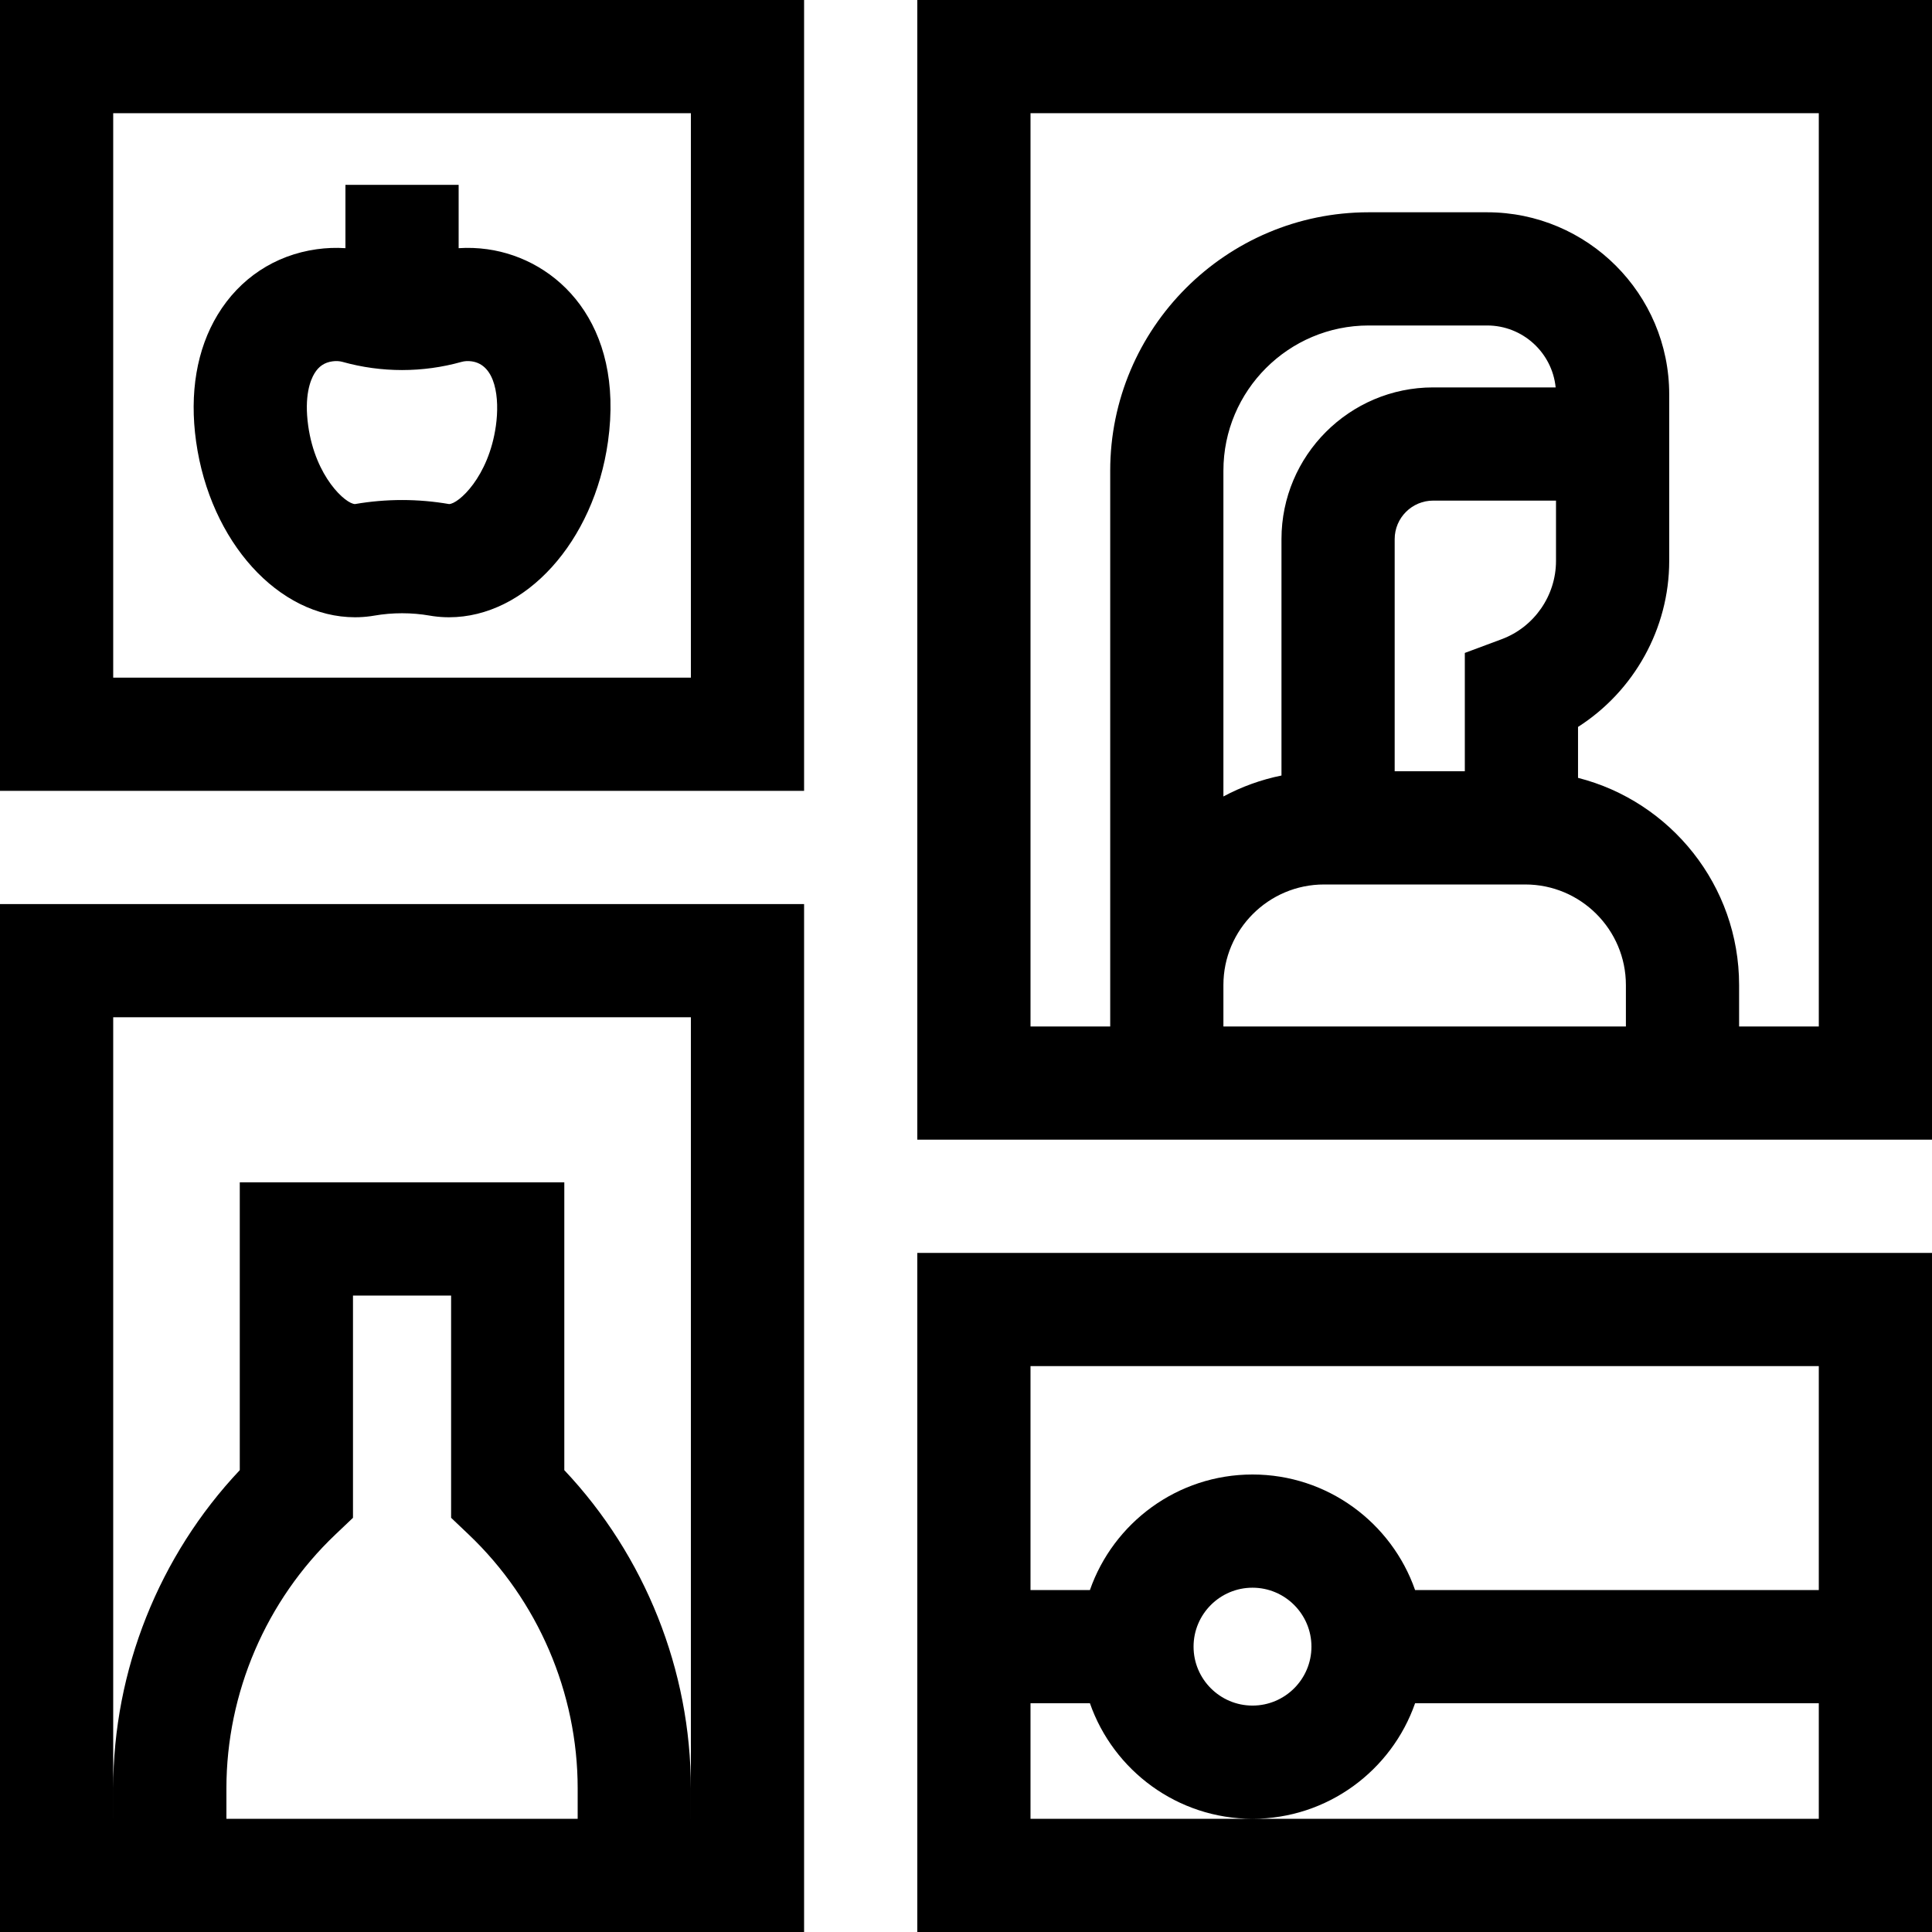
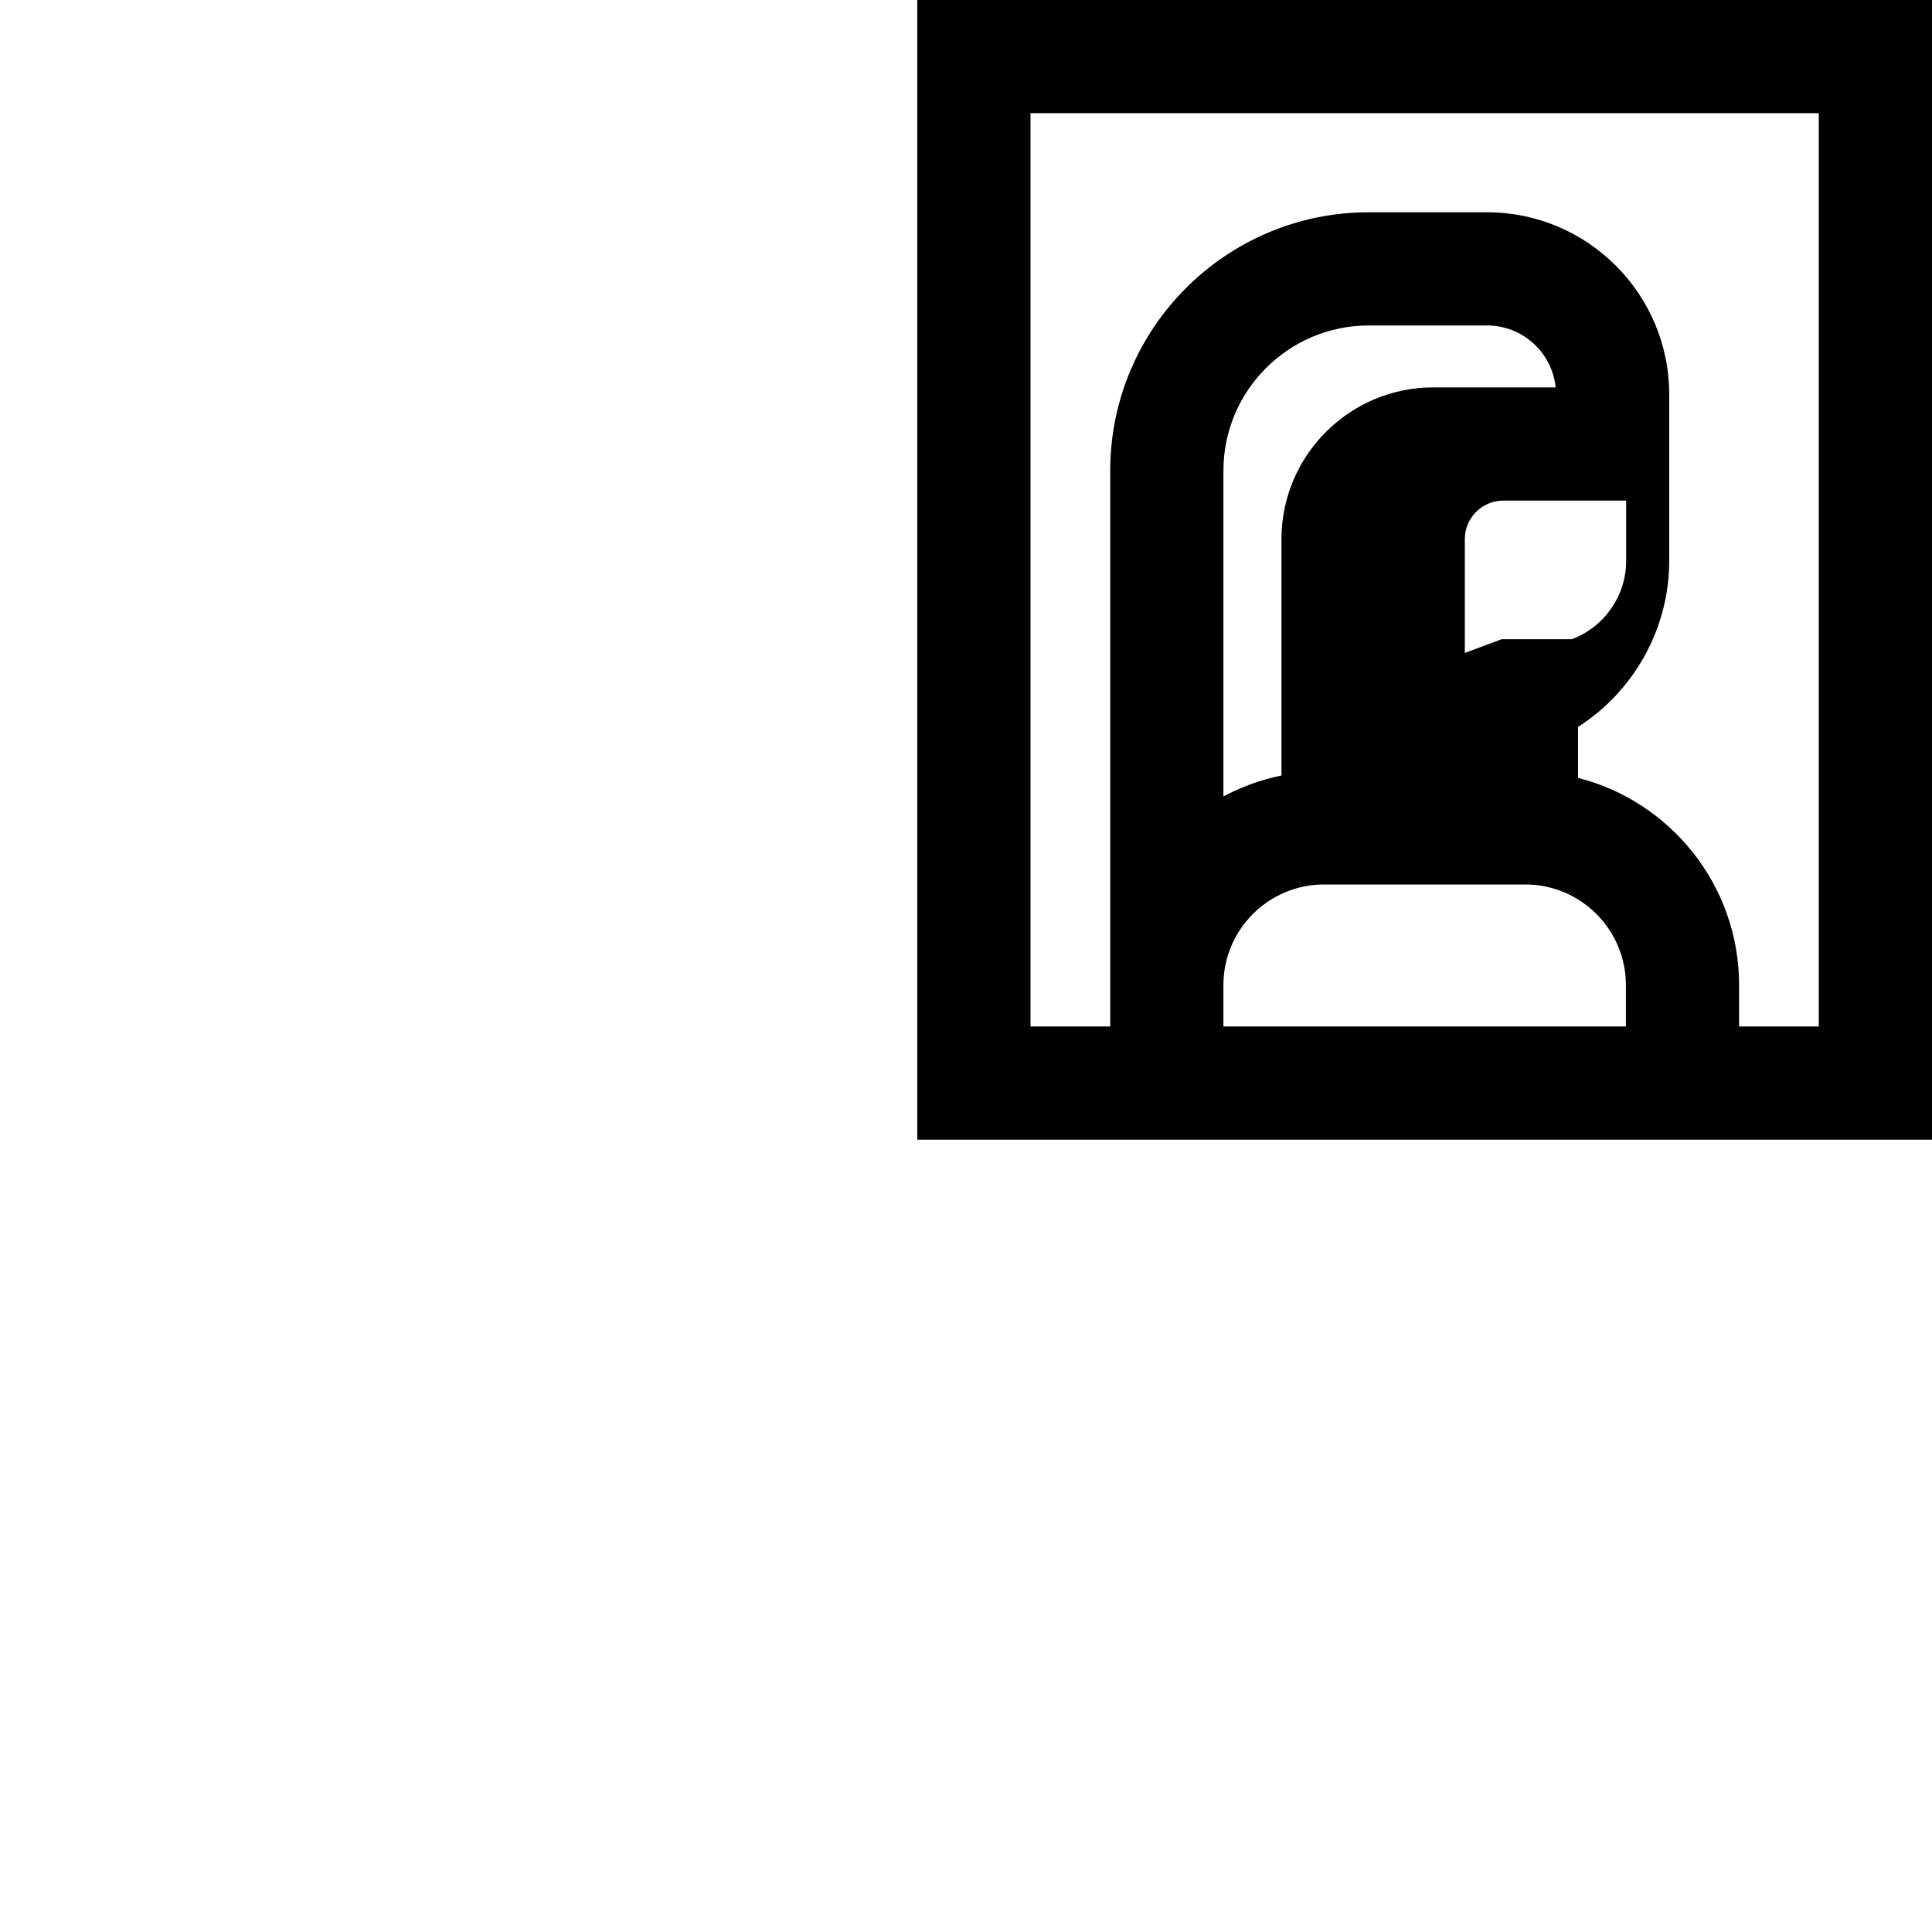
<svg xmlns="http://www.w3.org/2000/svg" viewBox="0 0 511.998 511.998">
-   <path d="m0 209.583h213.09v-209.583h-213.09zm30-179.583h153.09v149.583h-153.09z" />
-   <path d="m0 511.998h213.09v-272.411h-213.09zm124.214-105.331c18.35 17.437 28.874 41.957 28.874 67.271v8.06h-93.086v-8.06c0-25.314 10.524-49.833 28.874-67.271l4.667-4.435v-58.9h26.004v58.9zm-94.214-137.08h153.09v212.411h-.002v-8.06c0-31.29-12.149-61.66-33.541-84.333v-76.272h-86.004v76.272c-21.392 22.674-33.541 53.044-33.541 84.333v8.06h-.002z" />
-   <path d="m243.094 511.998h268.904v-179.968h-268.904zm30-30v-30.622h15.745c6.218 17.809 23.184 30.62 43.086 30.62s36.869-12.811 43.086-30.62h106.987v30.622zm43.211-45.622c0-8.613 7.007-15.62 15.62-15.62s15.62 7.007 15.62 15.62-7.007 15.62-15.62 15.62-15.62-7.007-15.62-15.62zm165.693-74.346v59.346h-106.987c-6.218-17.809-23.184-30.62-43.086-30.62s-36.869 12.811-43.086 30.62h-15.745v-59.346z" />
-   <path d="m129.177 66.053c-2.546-.357-5.105-.451-7.632-.284v-16.784h-30v16.783c-2.527-.167-5.085-.073-7.631.285-11.079 1.557-20.397 7.721-26.238 17.358-5.539 9.139-7.512 20.766-5.705 33.625 3.729 26.535 21.836 46.544 42.12 46.545h.001c1.396 0 2.804-.098 4.205-.295.289-.041.576-.086.841-.133 4.883-.851 9.952-.847 14.794-.003.285.05.572.095.885.14 1.379.194 2.785.292 4.182.292 20.284 0 38.393-20.01 42.122-46.545 4.4-31.327-13.475-48.389-31.944-50.984zm2.235 46.807c-1.91 13.589-9.964 20.713-12.41 20.72-4.104-.709-8.296-1.069-12.457-1.069-4.155 0-8.339.359-12.457 1.069-2.446-.008-10.5-7.132-12.409-20.72-1.109-7.893.56-12.096 1.652-13.899 1.145-1.888 2.656-2.905 4.76-3.2.959-.135 1.863-.087 2.686.143 10.3 2.884 21.24 2.883 31.536 0 .824-.23 1.727-.278 2.688-.143 6.379.896 7.44 9.772 6.411 17.099z" />
-   <path d="m243.094 0v302.027h268.904v-302.027zm154.861 169.395-9.764 3.637v31.362h-18.589v-61.523c0-5.627 4.577-10.205 10.204-10.205h32.549v16c0 9.19-5.787 17.521-14.4 20.729zm-18.148-66.729c-22.169 0-40.204 18.036-40.204 40.205v62.65c-5.452 1.105-10.623 2.996-15.389 5.548v-86.321c0-21.225 17.268-38.492 38.492-38.492h31.4c9.442 0 17.232 7.207 18.157 16.41zm-28.929 131.728h53.336c14.702 0 26.664 11.961 26.664 26.664v10.969h-106.664v-10.969c0-14.703 11.962-26.664 26.664-26.664zm131.12 37.633h-21.12v-10.969c0-26.422-18.179-48.679-42.687-54.919v-13.499c14.782-9.441 24.164-26.01 24.164-43.973v-44.162c0-26.604-21.645-48.249-48.249-48.249h-31.4c-37.767 0-68.492 30.726-68.492 68.492v147.279h-21.12v-242.027h208.904z" />
+   <path d="m243.094 0v302.027h268.904v-302.027zm154.861 169.395-9.764 3.637v31.362v-61.523c0-5.627 4.577-10.205 10.204-10.205h32.549v16c0 9.19-5.787 17.521-14.4 20.729zm-18.148-66.729c-22.169 0-40.204 18.036-40.204 40.205v62.65c-5.452 1.105-10.623 2.996-15.389 5.548v-86.321c0-21.225 17.268-38.492 38.492-38.492h31.4c9.442 0 17.232 7.207 18.157 16.41zm-28.929 131.728h53.336c14.702 0 26.664 11.961 26.664 26.664v10.969h-106.664v-10.969c0-14.703 11.962-26.664 26.664-26.664zm131.12 37.633h-21.12v-10.969c0-26.422-18.179-48.679-42.687-54.919v-13.499c14.782-9.441 24.164-26.01 24.164-43.973v-44.162c0-26.604-21.645-48.249-48.249-48.249h-31.4c-37.767 0-68.492 30.726-68.492 68.492v147.279h-21.12v-242.027h208.904z" />
</svg>